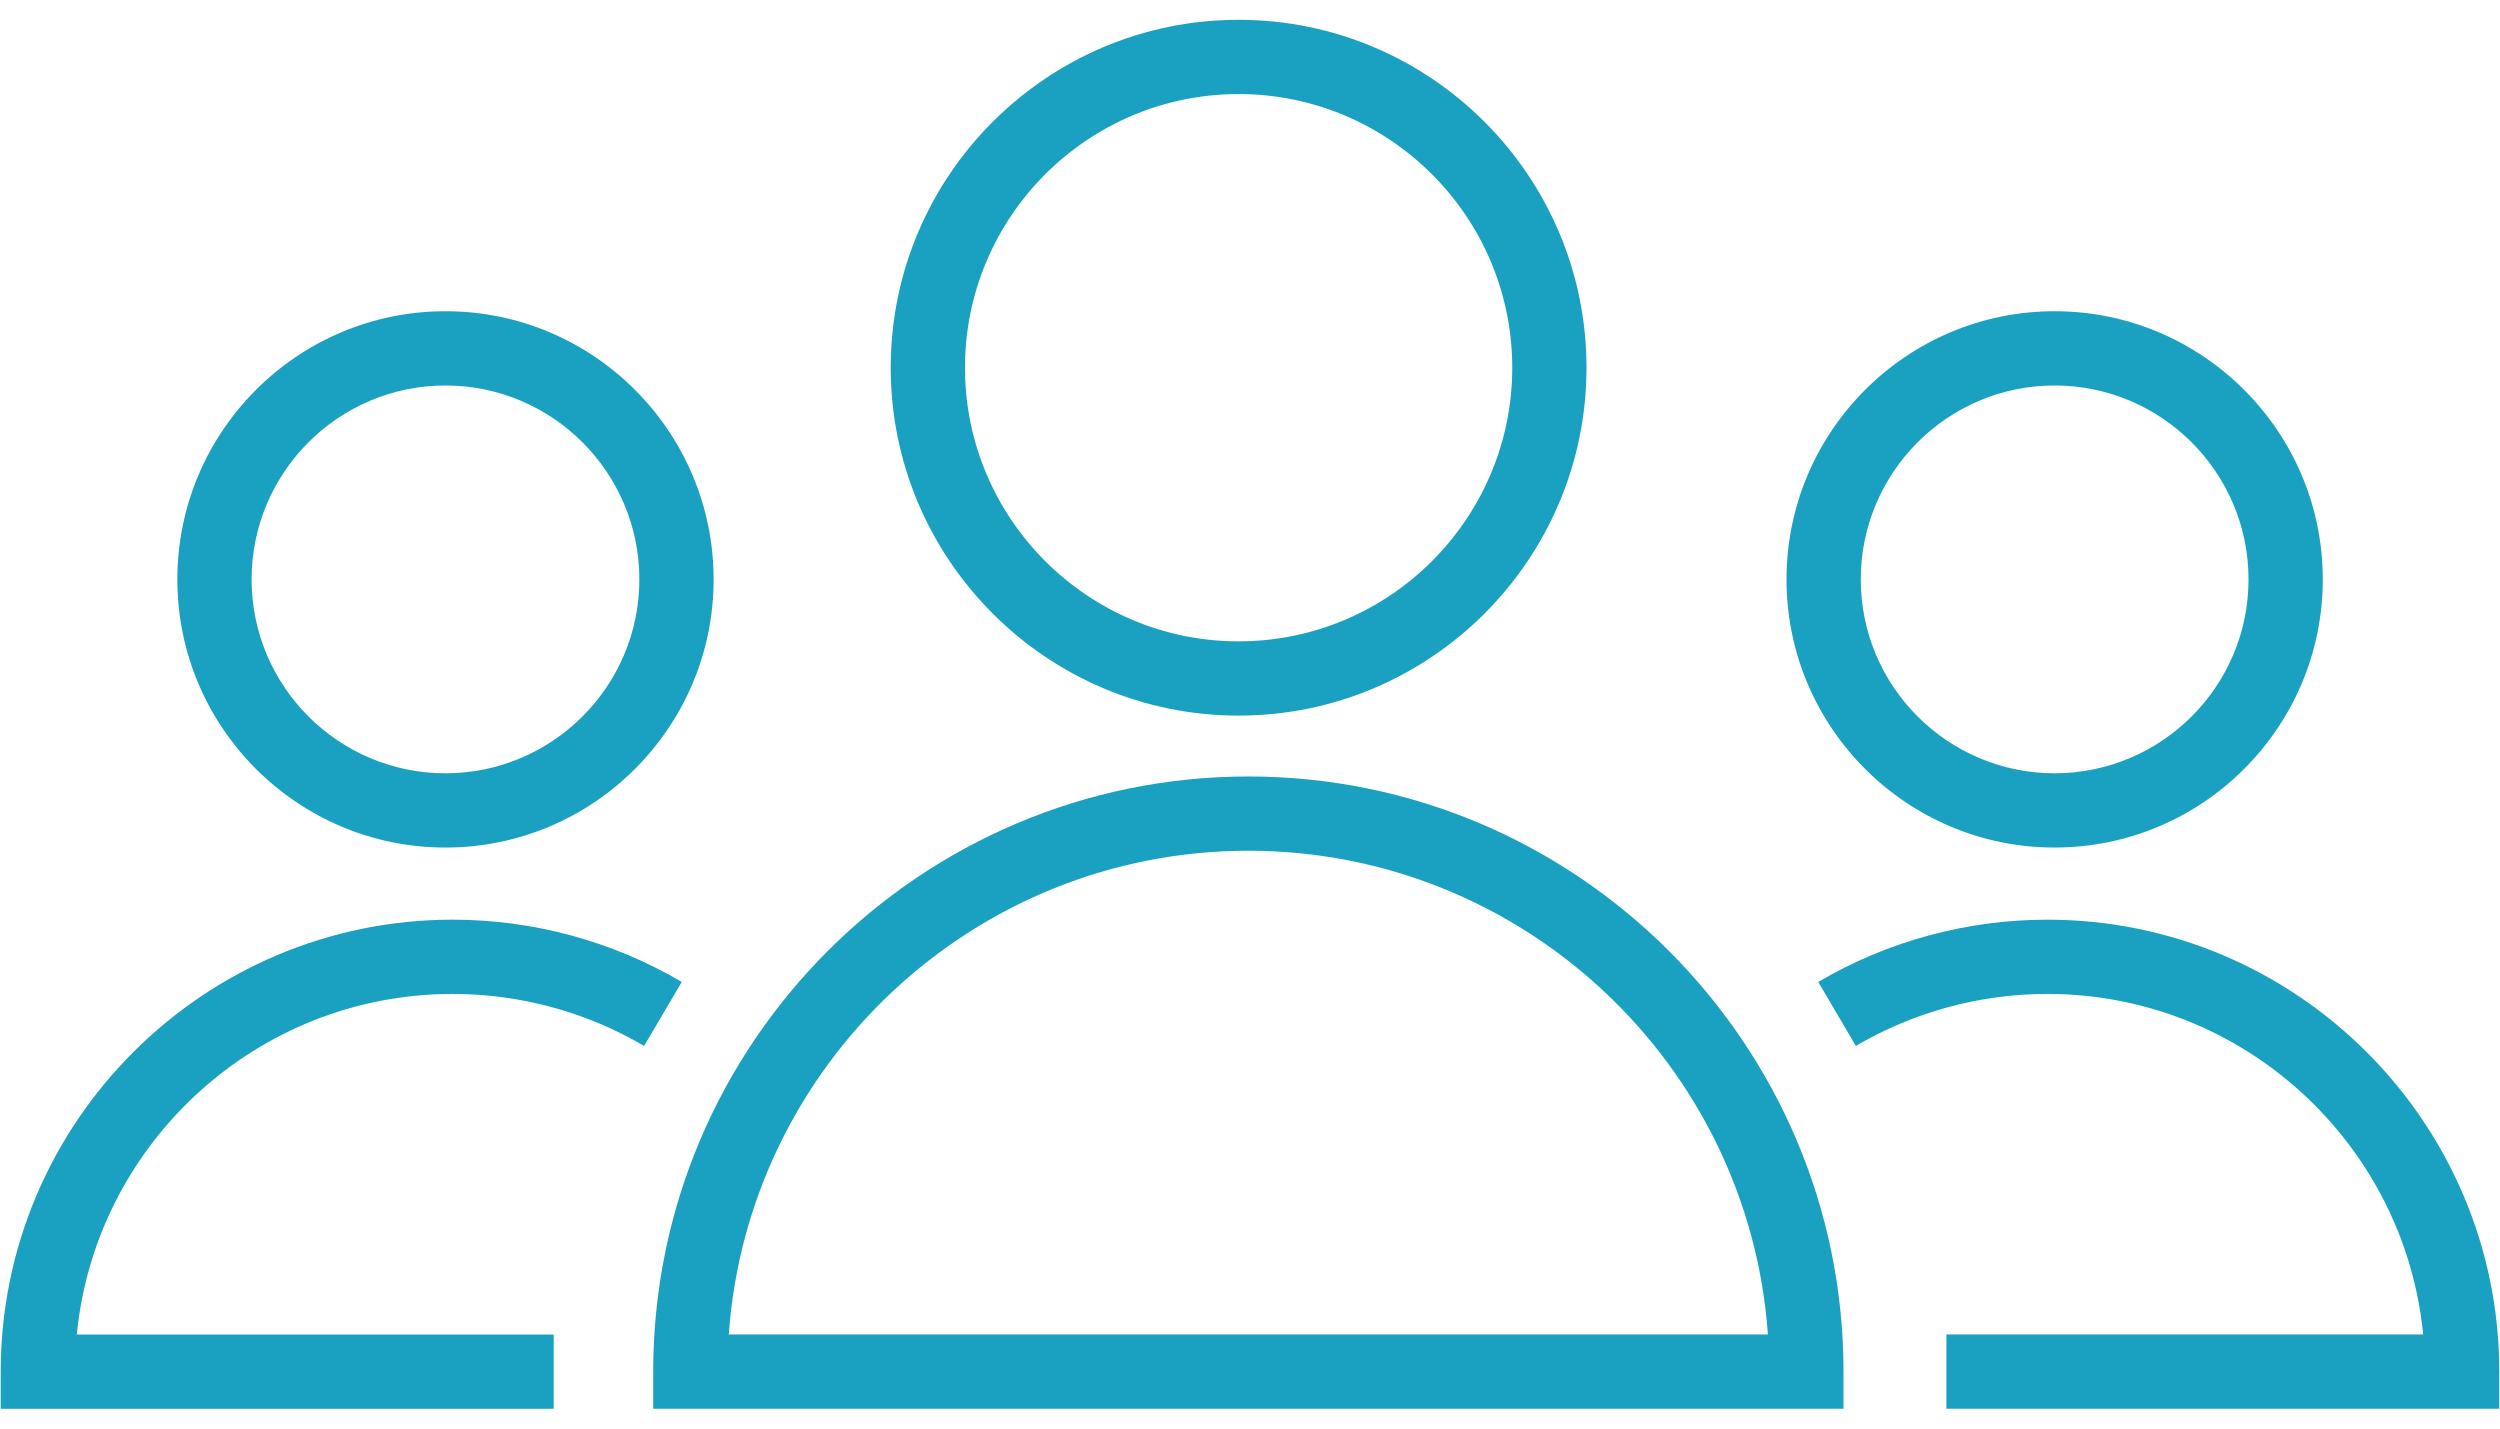
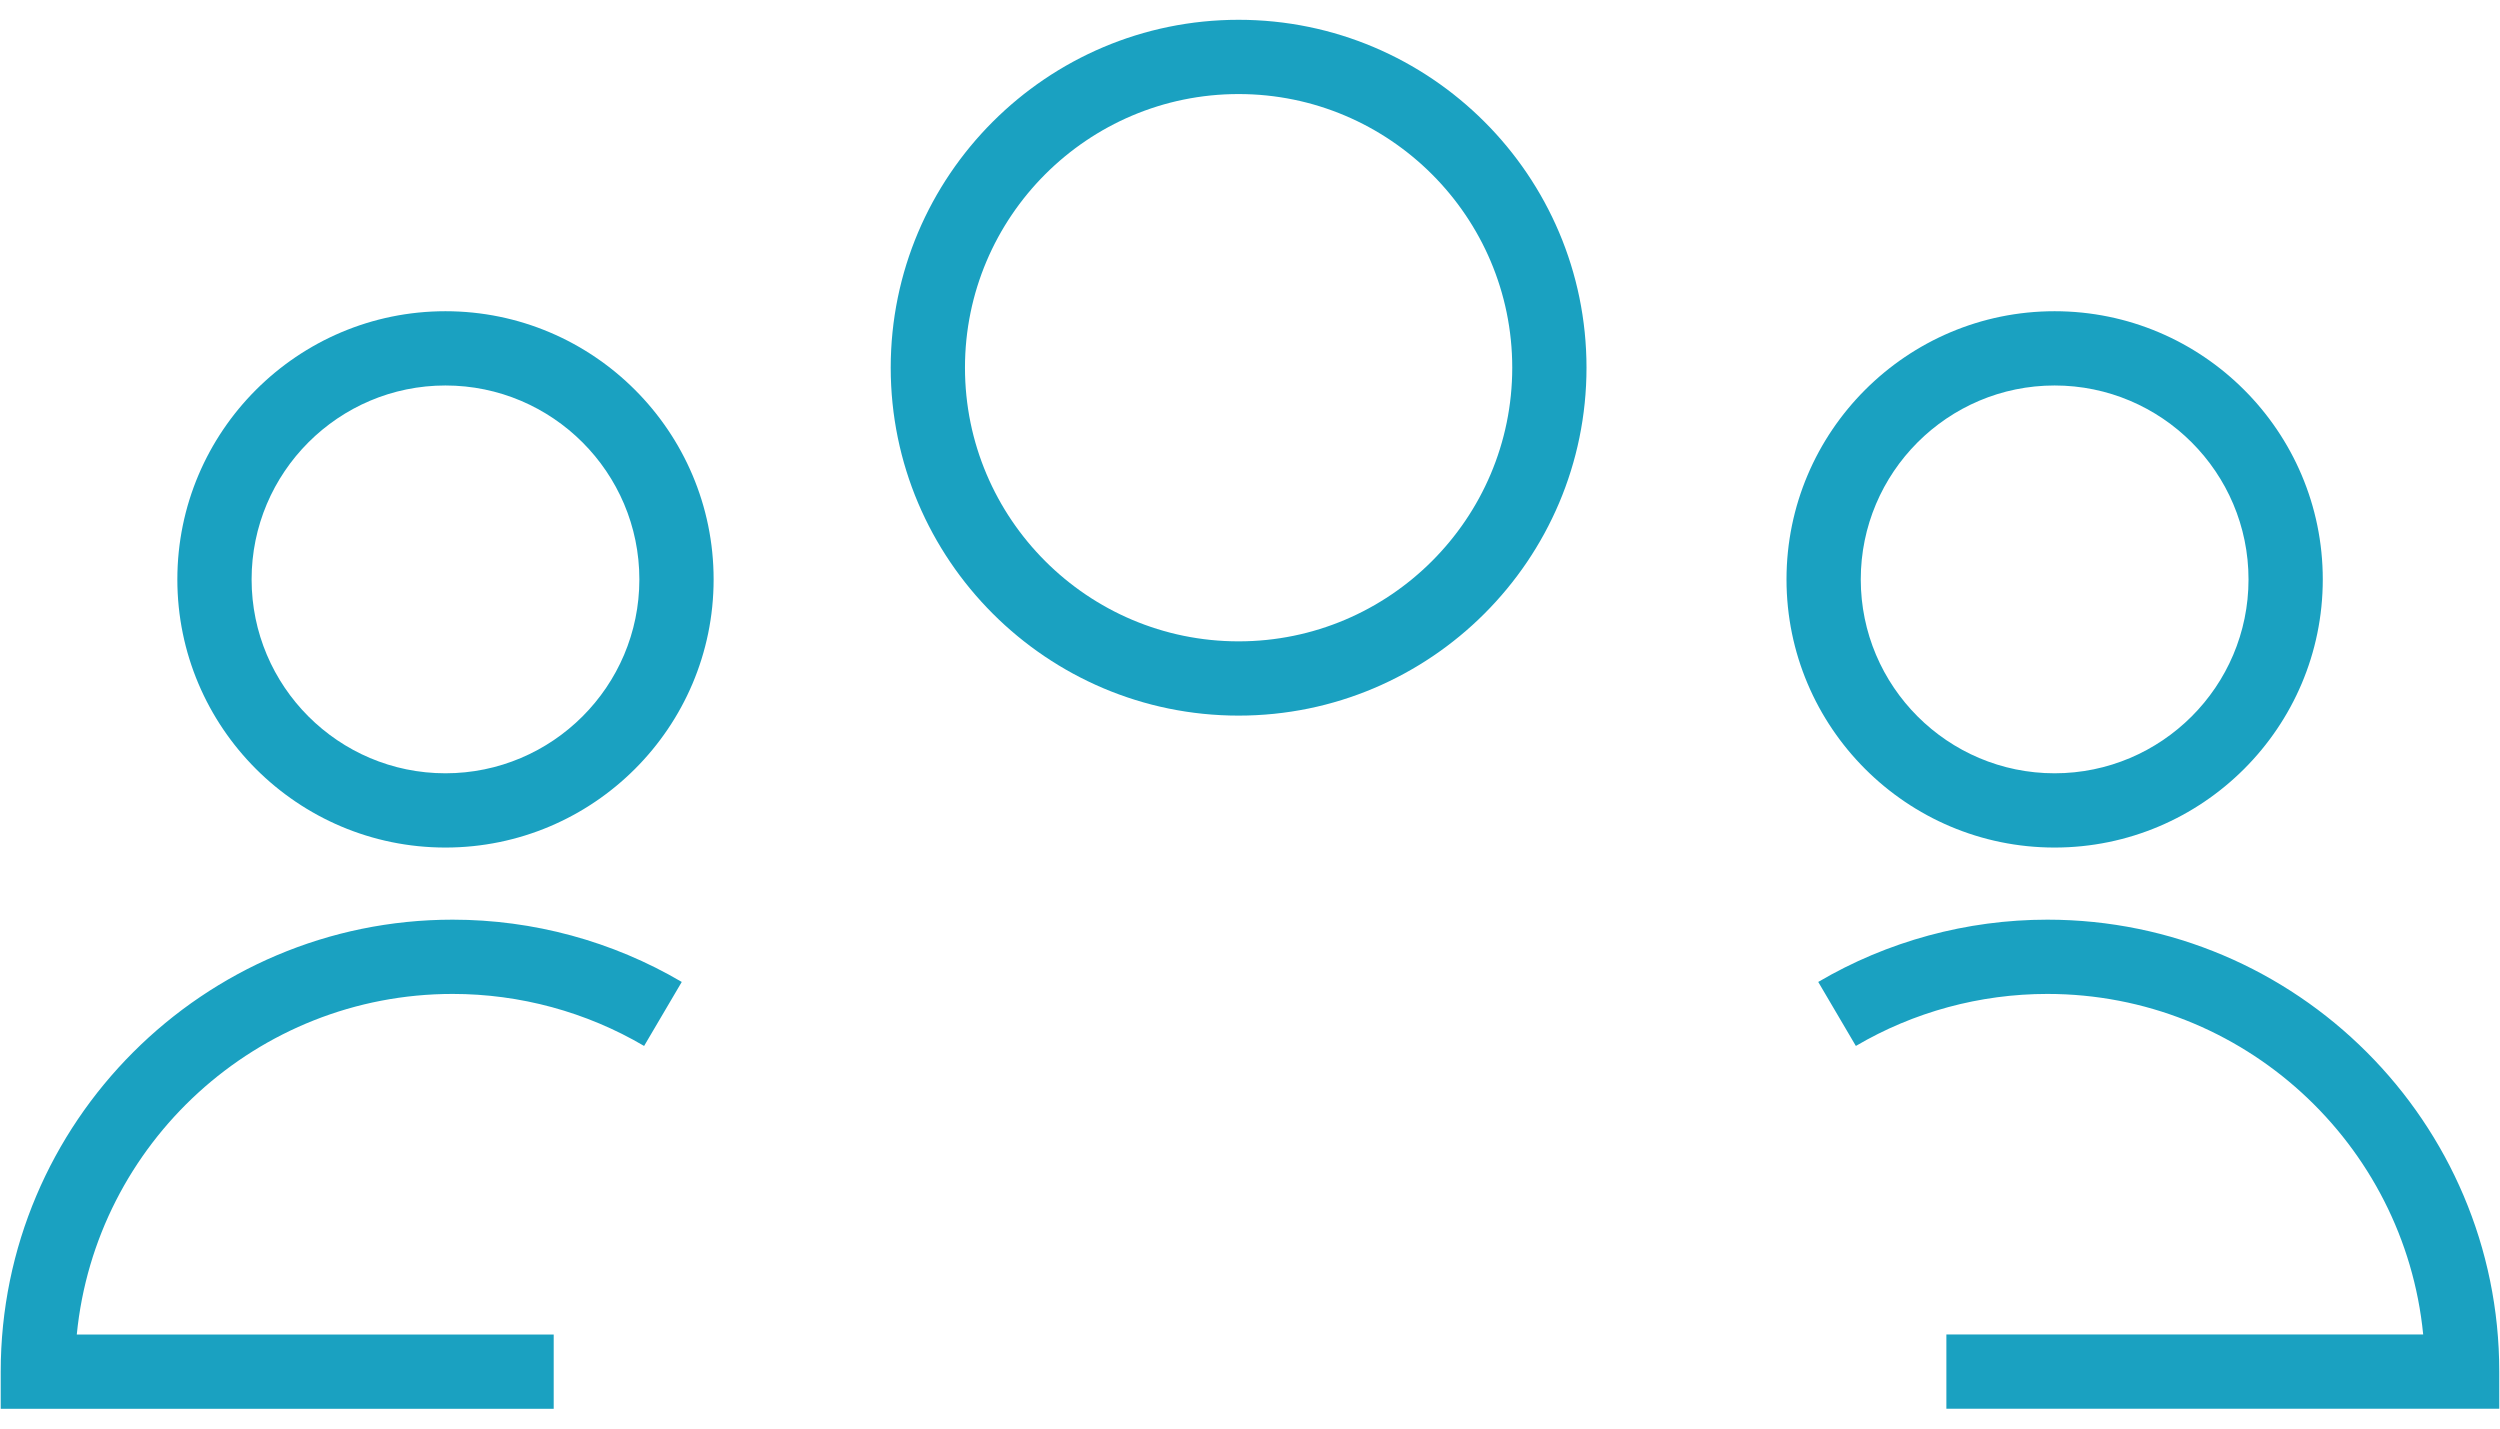
<svg xmlns="http://www.w3.org/2000/svg" width="98" height="56" viewBox="0 0 98 56" fill="none">
-   <path d="M48.936 30.438C36.072 30.438 25.606 40.904 25.606 53.767V55.223H72.265V53.767C72.265 40.904 61.799 30.438 48.936 30.438ZM28.568 52.312C29.317 41.73 38.166 33.349 48.935 33.349C59.704 33.349 68.553 41.729 69.302 52.312H28.568Z" fill="#1AA1C1" />
  <path d="M48.552 28.052C56.073 28.052 62.191 21.933 62.191 14.413C62.191 6.893 56.072 0.776 48.552 0.776C41.033 0.776 34.916 6.894 34.916 14.413C34.917 21.933 41.034 28.052 48.552 28.052ZM48.552 3.687C54.467 3.687 59.28 8.499 59.28 14.413C59.28 20.328 54.467 25.141 48.552 25.141C42.638 25.141 37.827 20.328 37.827 14.413C37.828 8.499 42.638 3.687 48.552 3.687Z" fill="#1AA1C1" />
  <path d="M17.744 38.962C20.386 38.962 22.981 39.667 25.249 41.001L26.725 38.492C24.01 36.895 20.904 36.051 17.744 36.051C7.975 36.051 0.028 43.998 0.028 53.768V55.224H21.705V52.313H3.01C3.743 44.828 10.072 38.962 17.744 38.962Z" fill="#1AA1C1" />
  <path d="M17.461 33.224C23.258 33.224 27.974 28.509 27.974 22.713C27.974 16.916 23.258 12.2 17.461 12.2C11.666 12.2 6.952 16.916 6.952 22.713C6.951 28.509 11.666 33.224 17.461 33.224ZM17.461 15.111C21.653 15.111 25.063 18.521 25.063 22.713C25.063 26.904 21.653 30.313 17.461 30.313C13.271 30.313 9.863 26.904 9.863 22.713C9.862 18.521 13.271 15.111 17.461 15.111Z" fill="#1AA1C1" />
  <path d="M80.256 36.051C77.096 36.051 73.99 36.895 71.275 38.492L72.75 41.001C75.018 39.667 77.613 38.962 80.255 38.962C87.928 38.962 94.256 44.829 94.989 52.312H76.298V55.223H97.971V53.767C97.972 43.998 90.025 36.051 80.256 36.051Z" fill="#1AA1C1" />
  <path d="M80.54 33.224C86.337 33.224 91.053 28.509 91.053 22.713C91.053 16.916 86.337 12.2 80.54 12.2C74.745 12.2 70.031 16.916 70.031 22.713C70.031 28.509 74.745 33.224 80.54 33.224ZM80.54 15.111C84.732 15.111 88.142 18.521 88.142 22.713C88.142 26.904 84.732 30.313 80.54 30.313C76.35 30.313 72.942 26.904 72.942 22.713C72.942 18.521 76.35 15.111 80.54 15.111Z" fill="#1AA1C1" />
</svg>